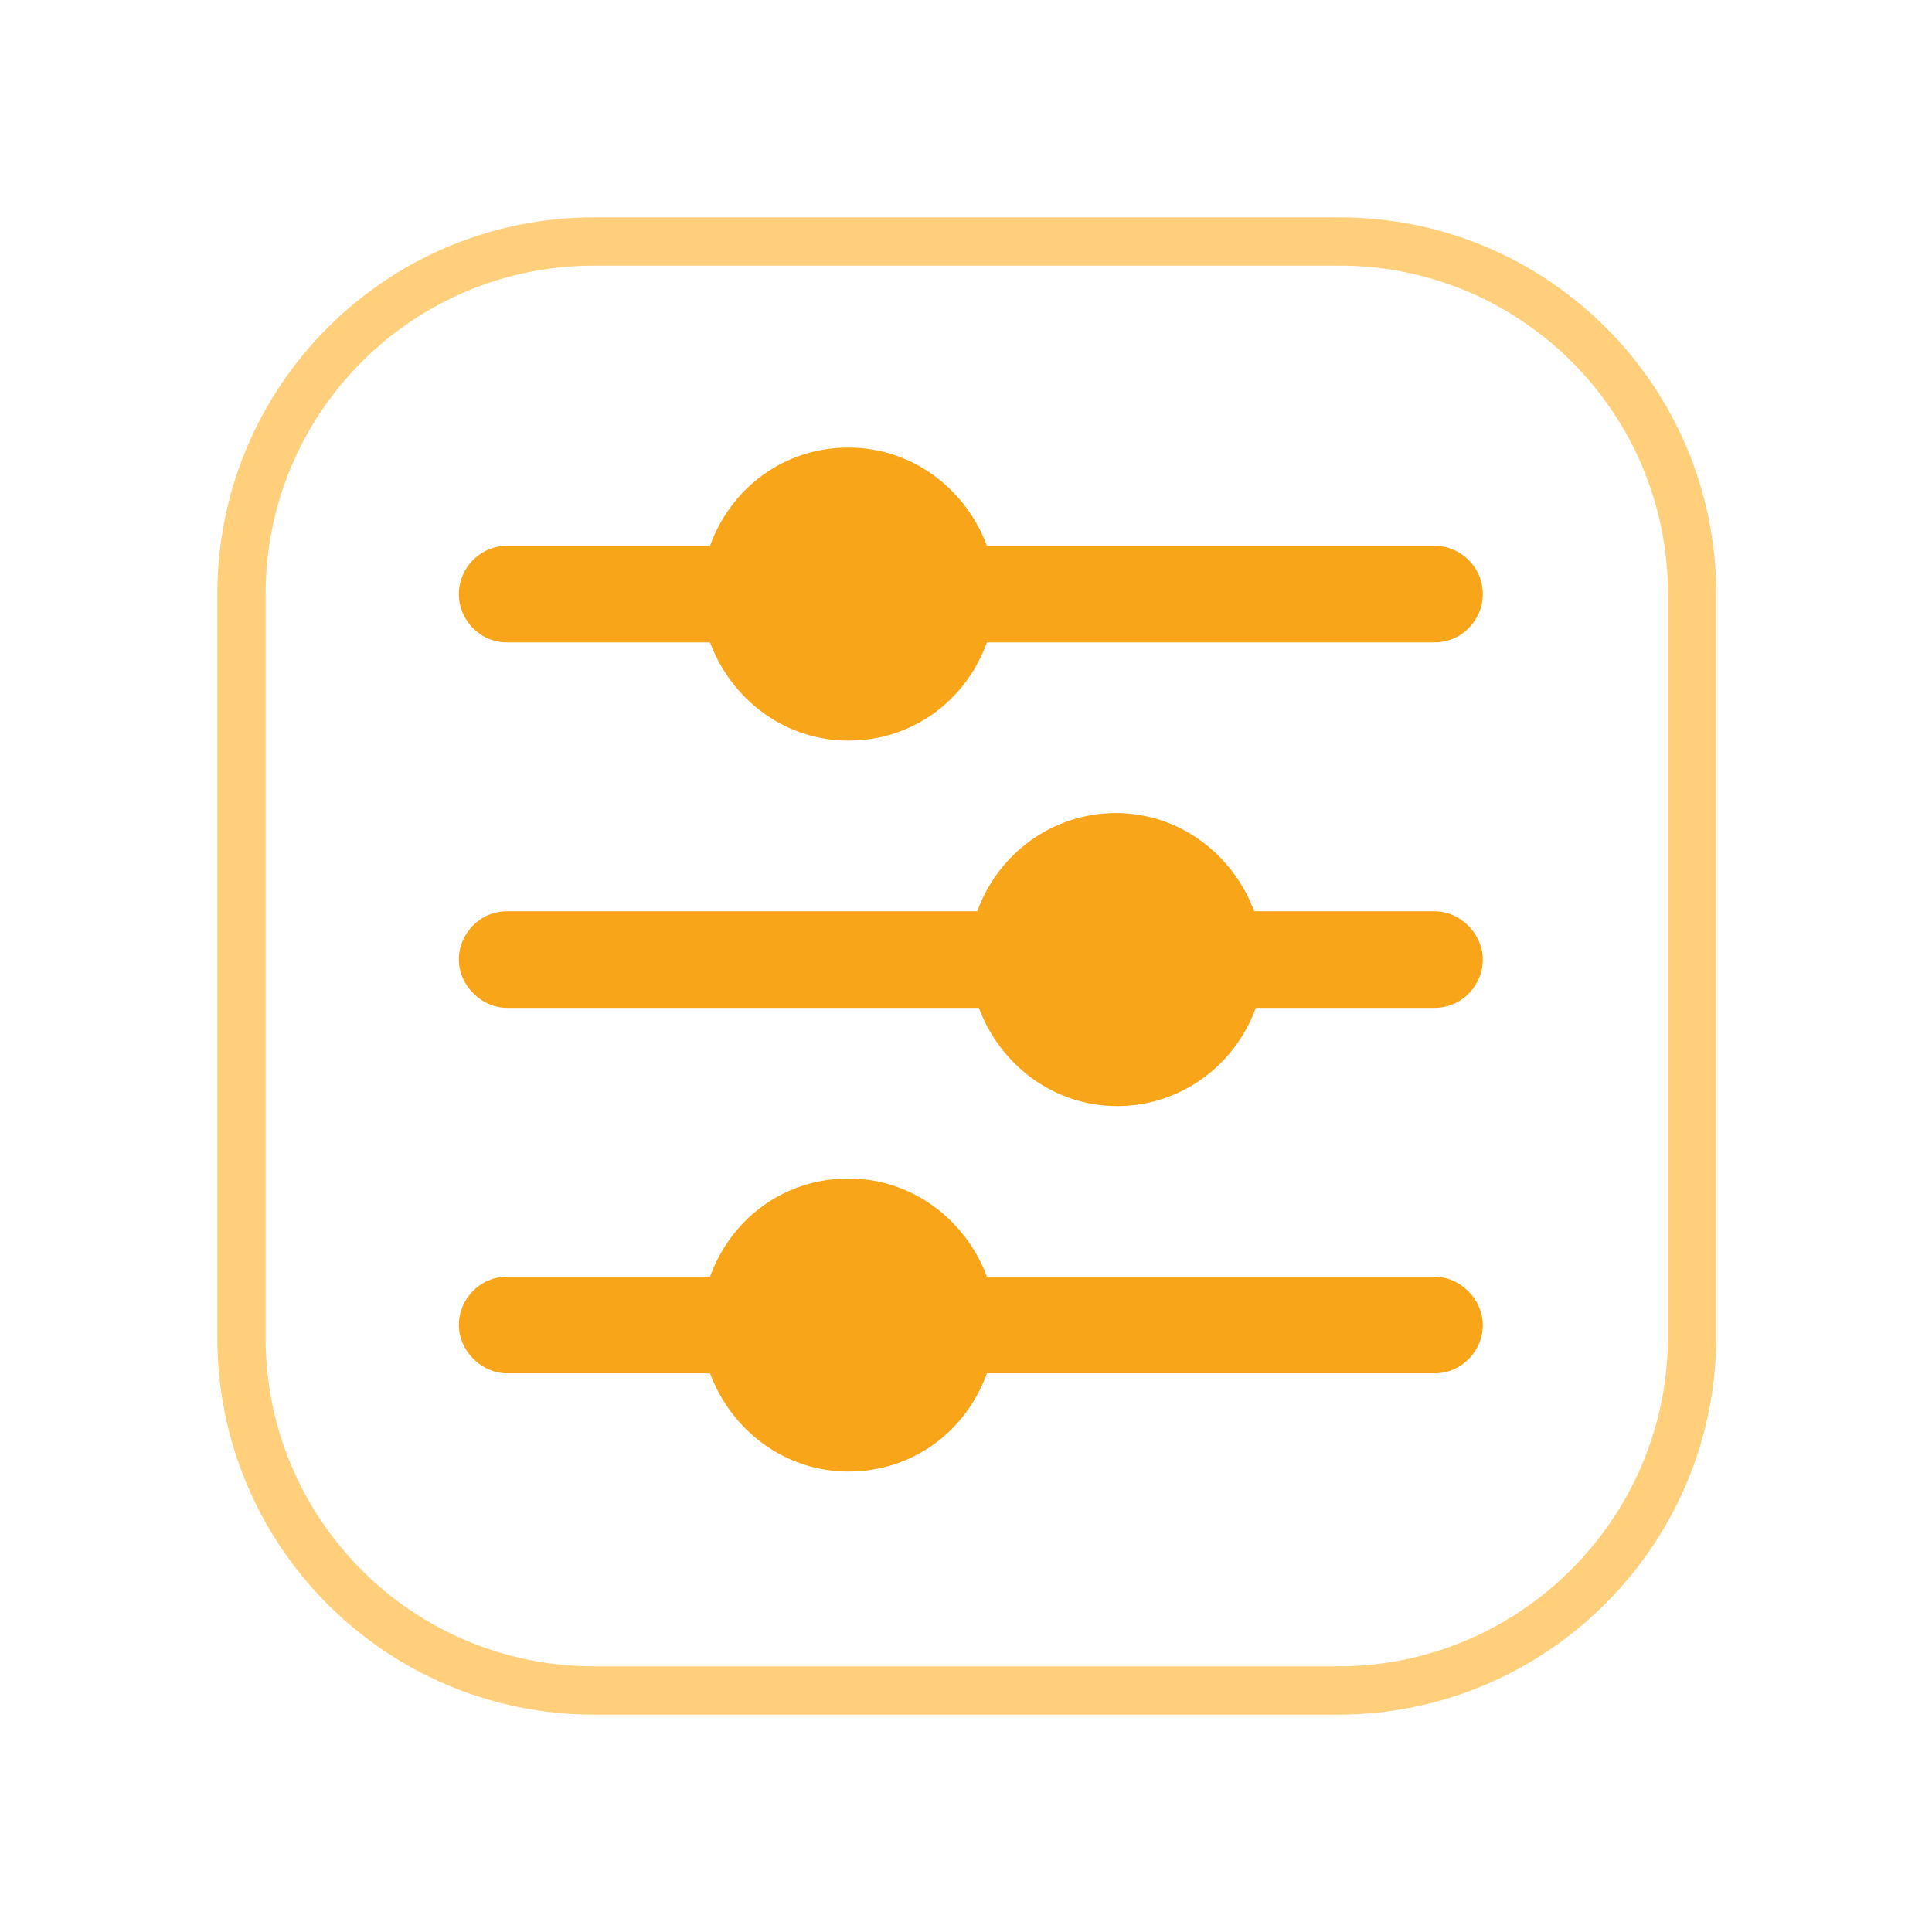
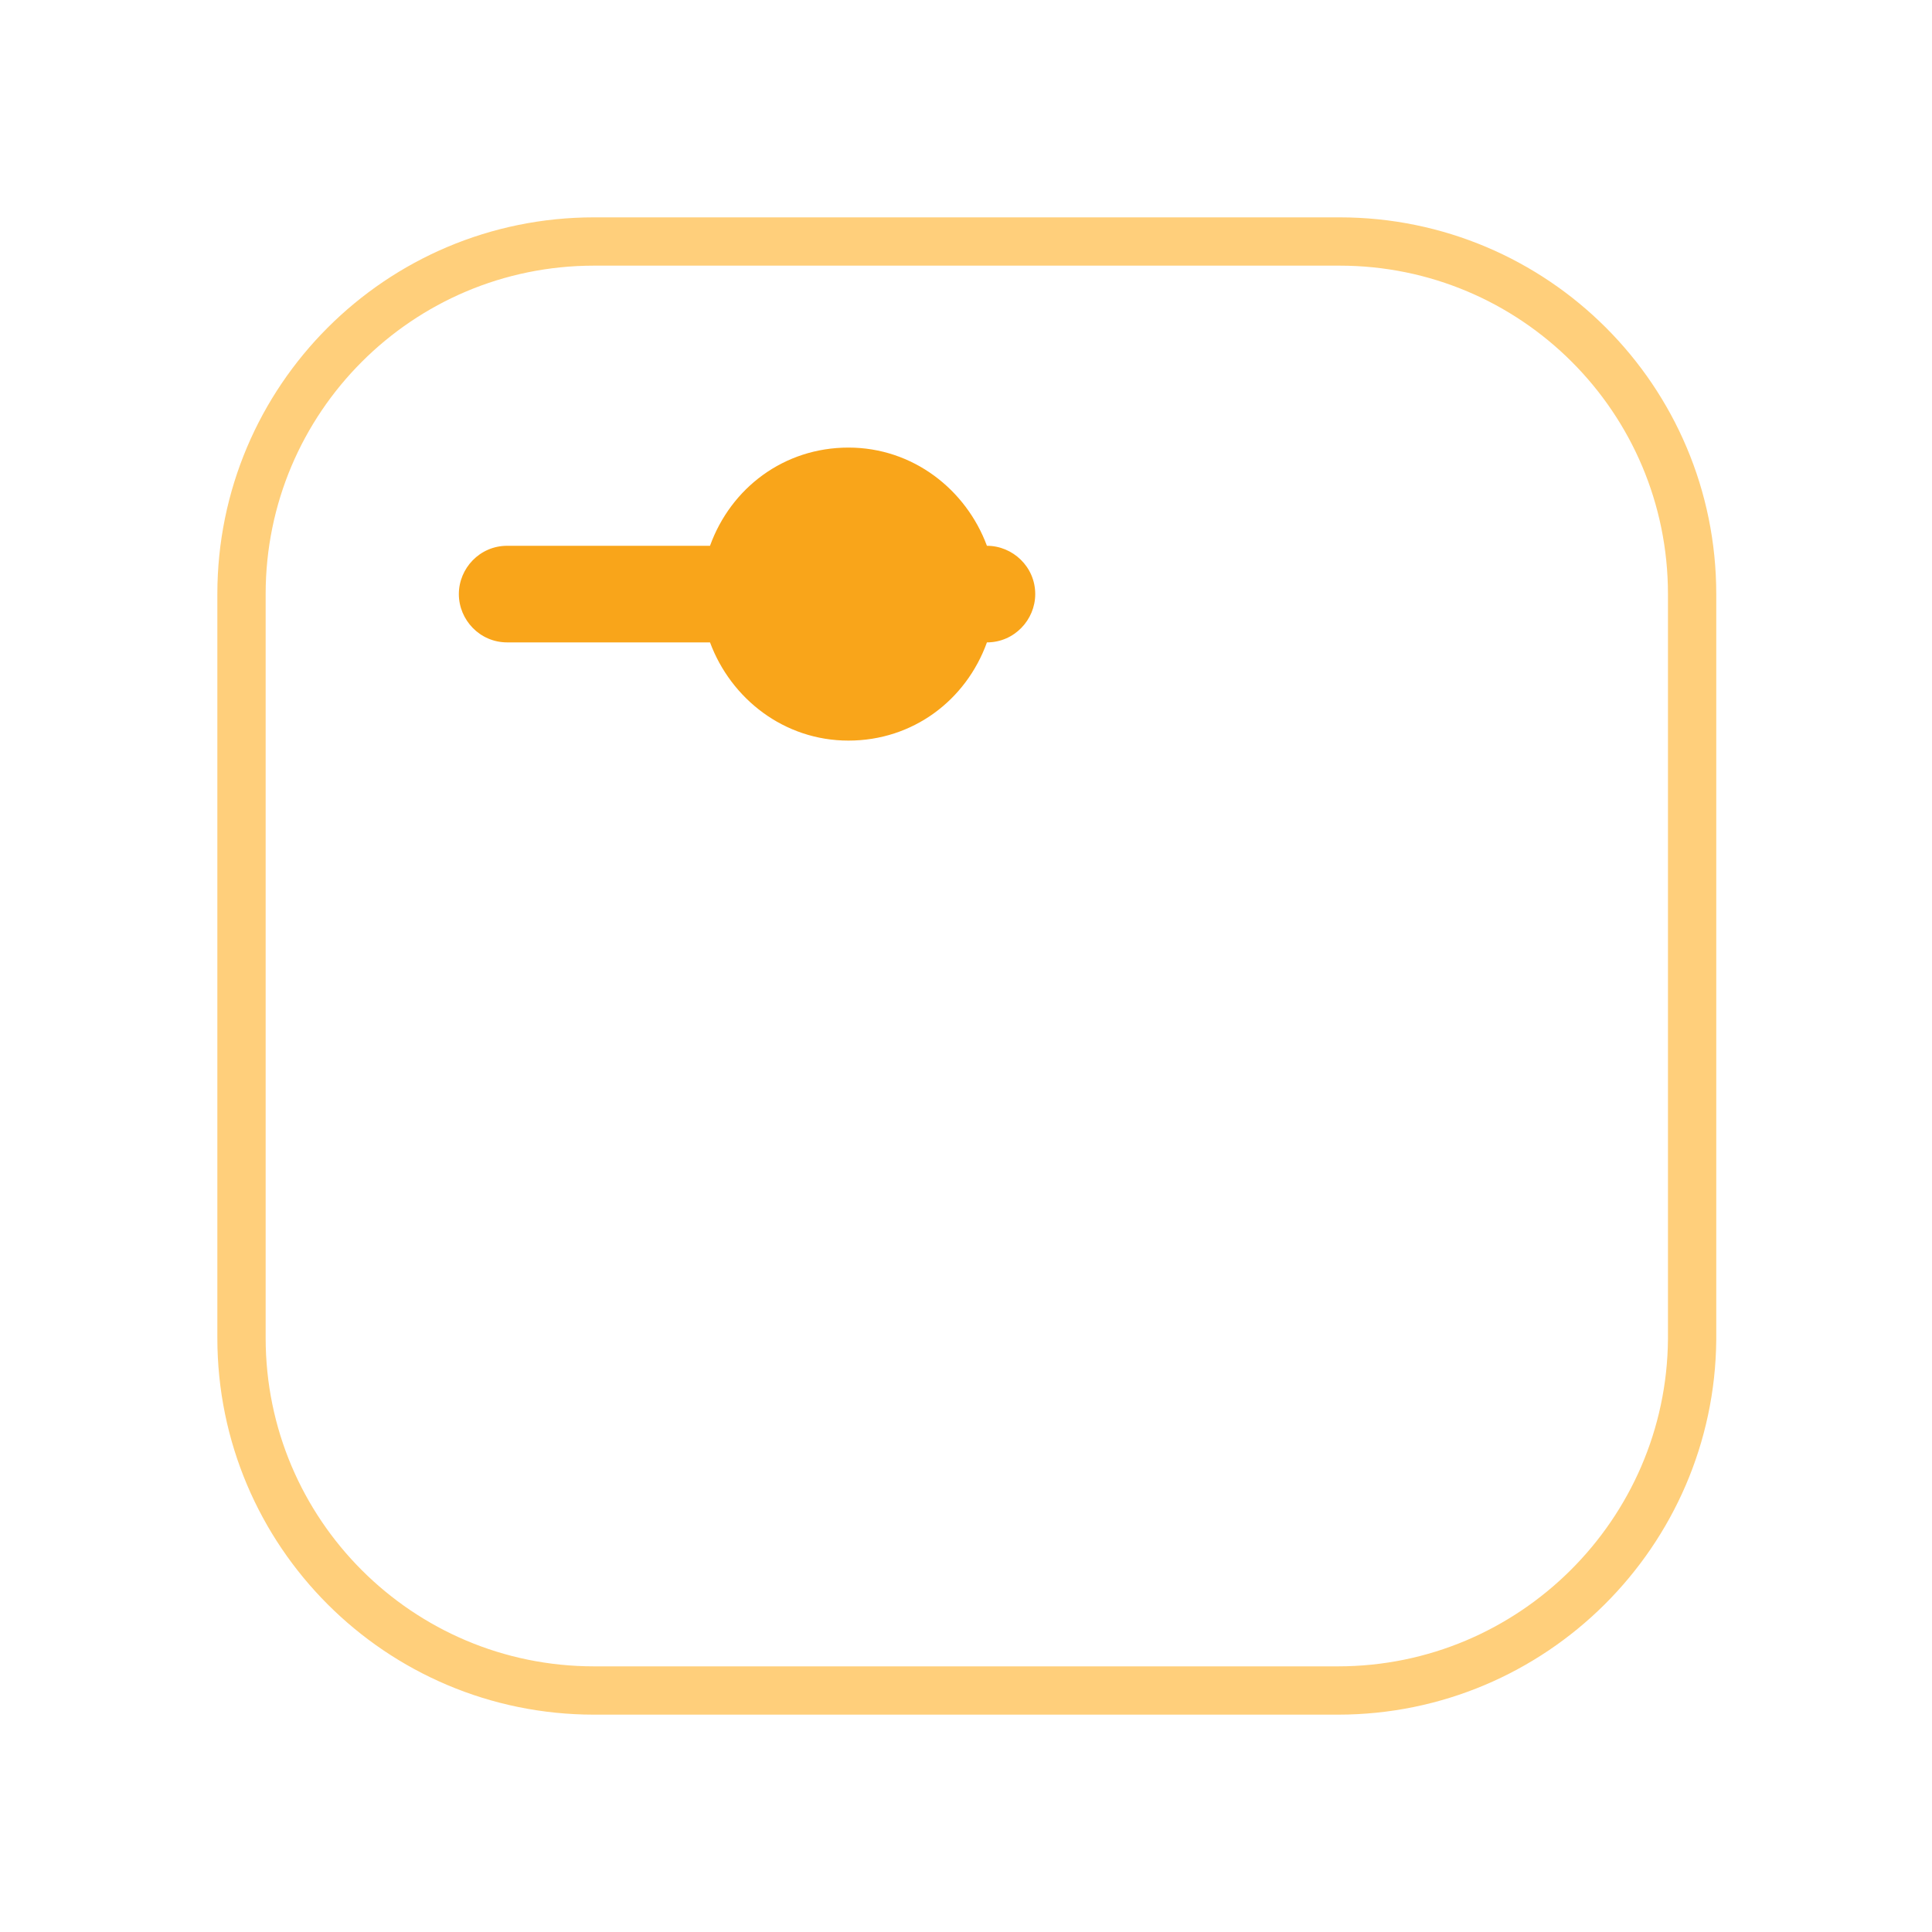
<svg xmlns="http://www.w3.org/2000/svg" version="1.1" id="Layer_1" x="0px" y="0px" viewBox="0 0 120 120" style="enable-background:new 0 0 120 120;" xml:space="preserve">
  <style type="text/css">
	.st0{fill:none;stroke:#FFCF7B;stroke-width:3;stroke-miterlimit:10;}
	.st1{fill:#F9A51A;}
</style>
  <g>
    <path class="st0" d="M83.1,105H36.9C24.8,105,15,95.2,15,83.1V36.9C15,24.8,24.8,15,36.9,15h46.3c12.1,0,21.9,9.8,21.9,21.9v46.3   C105,95.2,95.2,105,83.1,105z" />
  </g>
  <g>
-     <path class="st1" d="M89.1,56.6H77.9c-1.3-3.5-4.6-6.1-8.6-6.1c-3.9,0-7.3,2.5-8.6,6.1H31.5c-1.7,0-3,1.4-3,3s1.4,3,3,3h29.3   c1.3,3.5,4.6,6.1,8.6,6.1c3.9,0,7.3-2.5,8.6-6.1h11.1c1.7,0,3-1.4,3-3S90.7,56.6,89.1,56.6z" />
-     <path class="st1" d="M31.5,39.9h12.6c1.3,3.5,4.6,6.1,8.6,6.1s7.3-2.5,8.6-6.1h27.8c1.7,0,3-1.4,3-3c0-1.7-1.4-3-3-3H61.3   c-1.3-3.5-4.6-6.1-8.6-6.1s-7.3,2.5-8.6,6.1H31.5c-1.7,0-3,1.4-3,3C28.5,38.5,29.8,39.9,31.5,39.9z" />
-     <path class="st1" d="M89.1,79.3H61.3c-1.3-3.5-4.6-6.1-8.6-6.1s-7.3,2.5-8.6,6.1H31.5c-1.7,0-3,1.4-3,3s1.4,3,3,3h12.6   c1.3,3.5,4.6,6.1,8.6,6.1s7.3-2.5,8.6-6.1h27.8c1.7,0,3-1.4,3-3S90.7,79.3,89.1,79.3z" />
+     <path class="st1" d="M31.5,39.9h12.6c1.3,3.5,4.6,6.1,8.6,6.1s7.3-2.5,8.6-6.1c1.7,0,3-1.4,3-3c0-1.7-1.4-3-3-3H61.3   c-1.3-3.5-4.6-6.1-8.6-6.1s-7.3,2.5-8.6,6.1H31.5c-1.7,0-3,1.4-3,3C28.5,38.5,29.8,39.9,31.5,39.9z" />
  </g>
</svg>